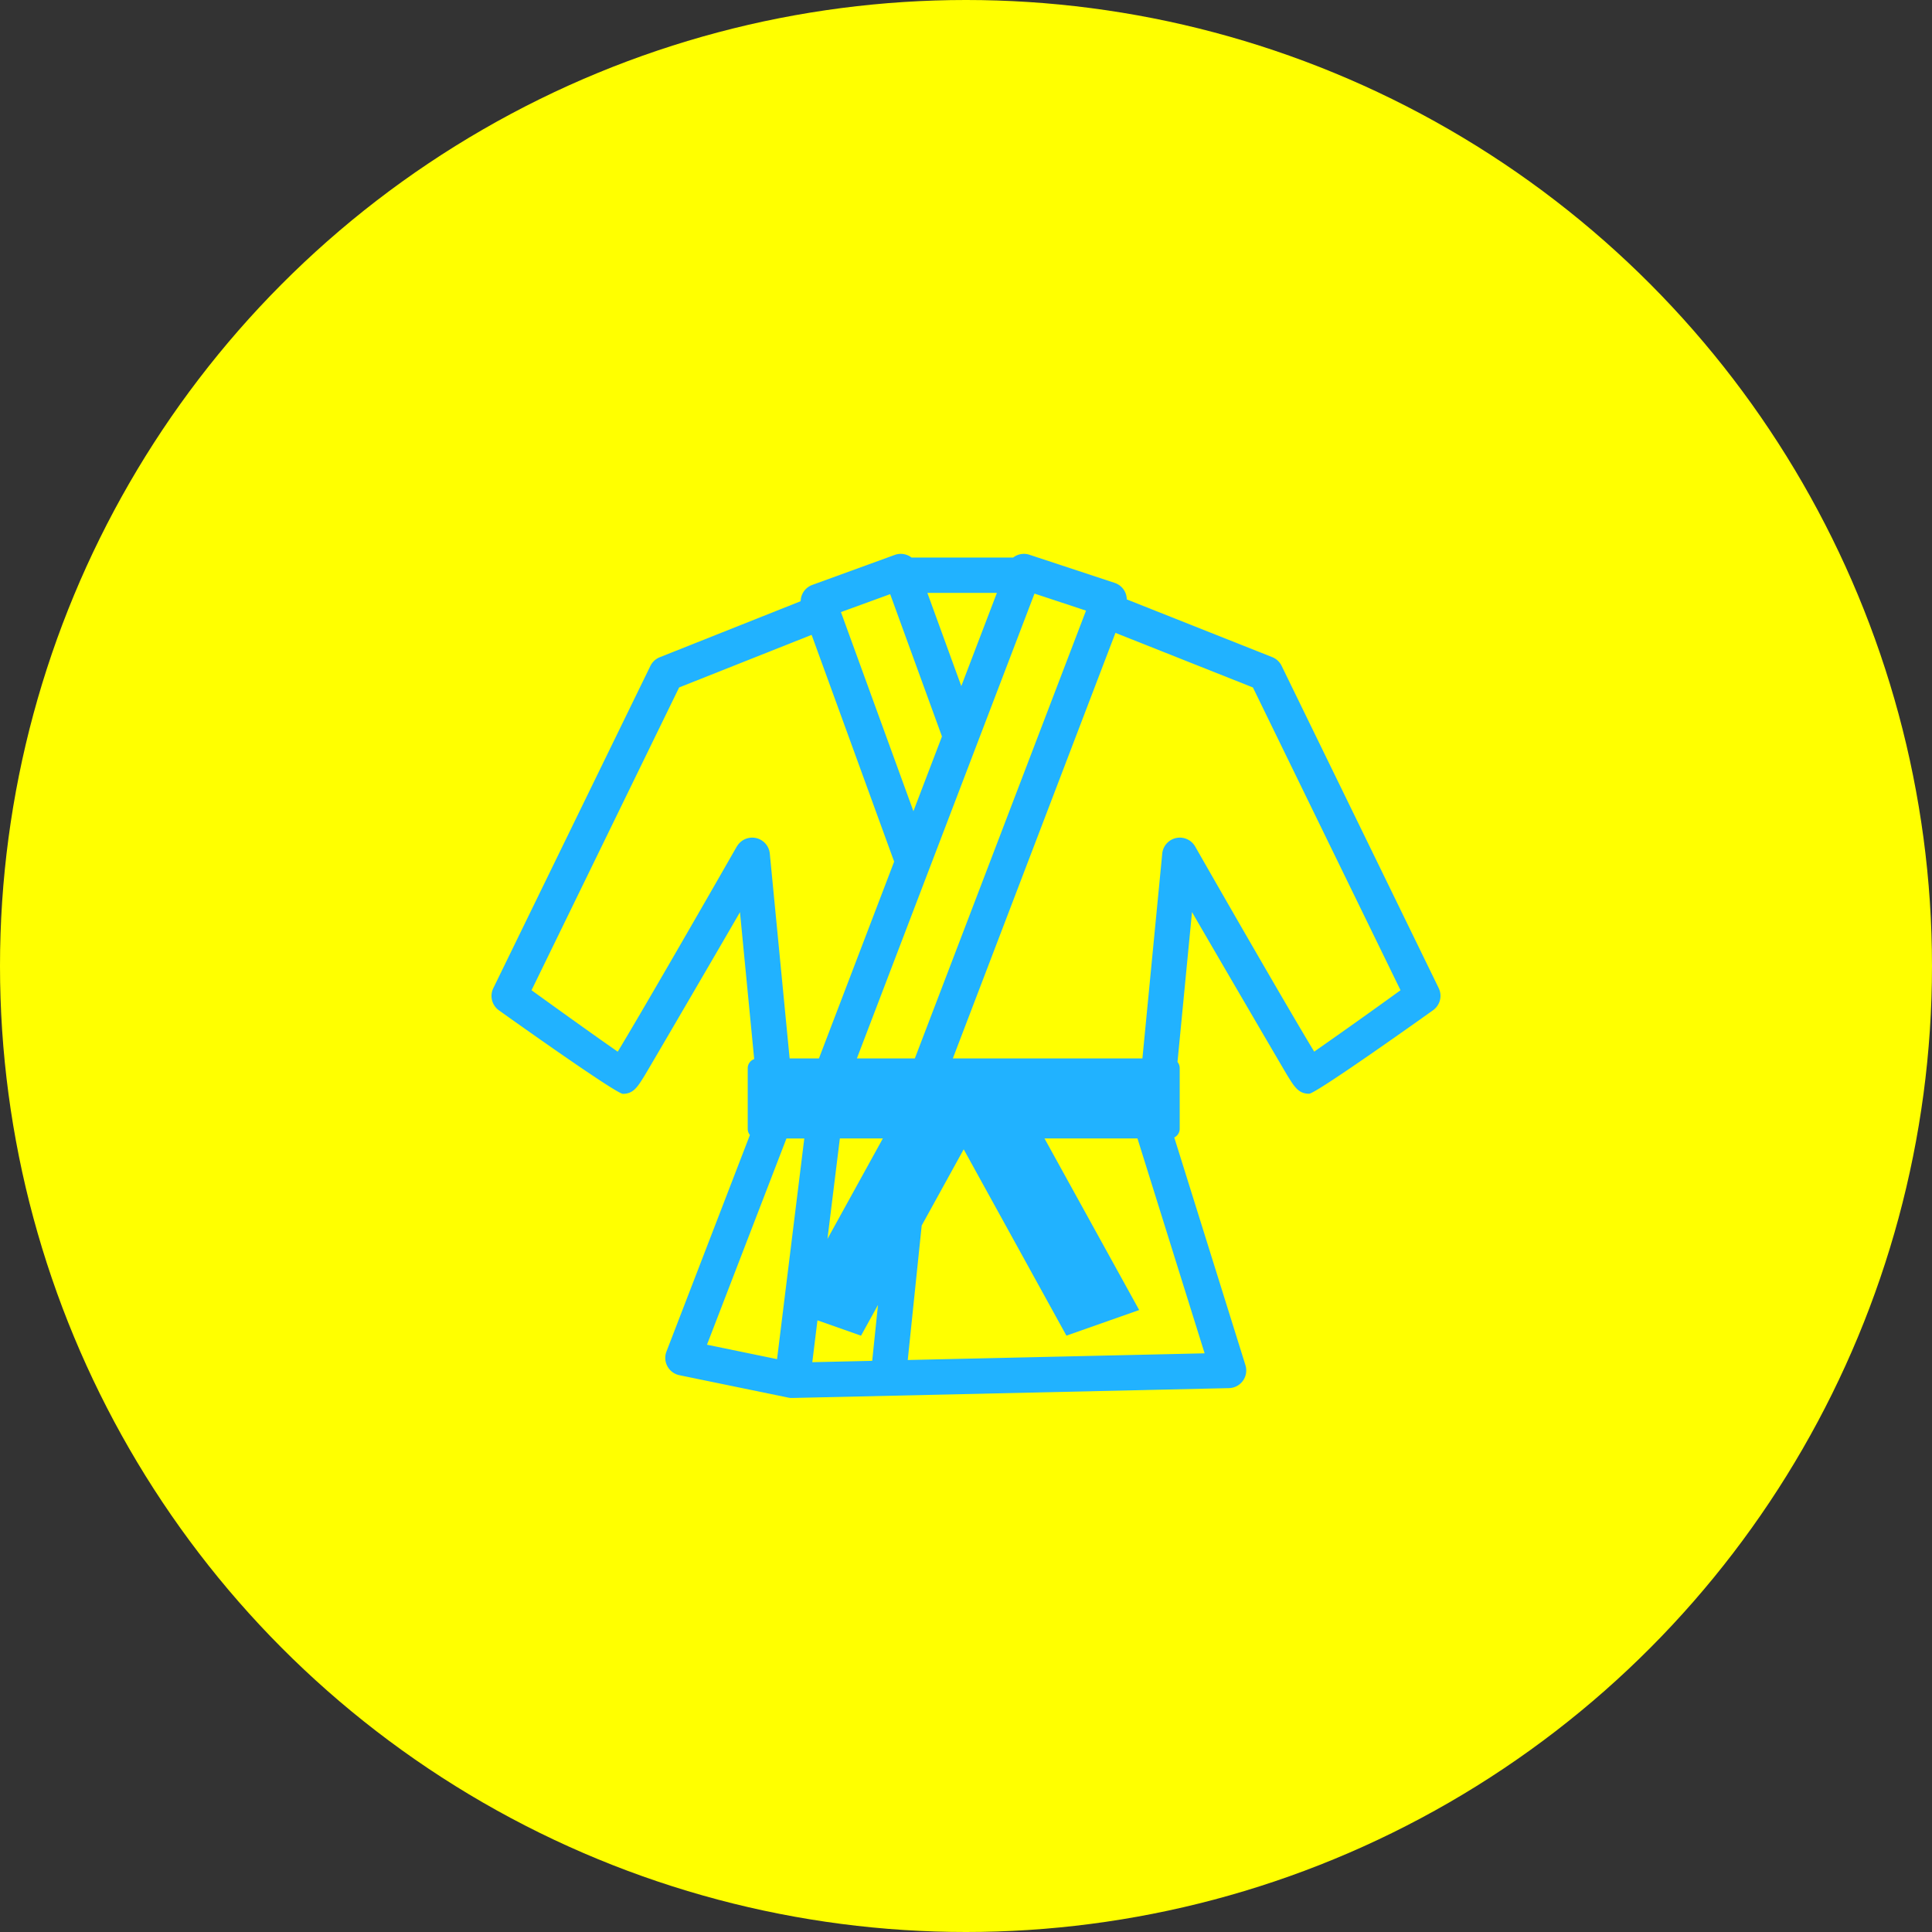
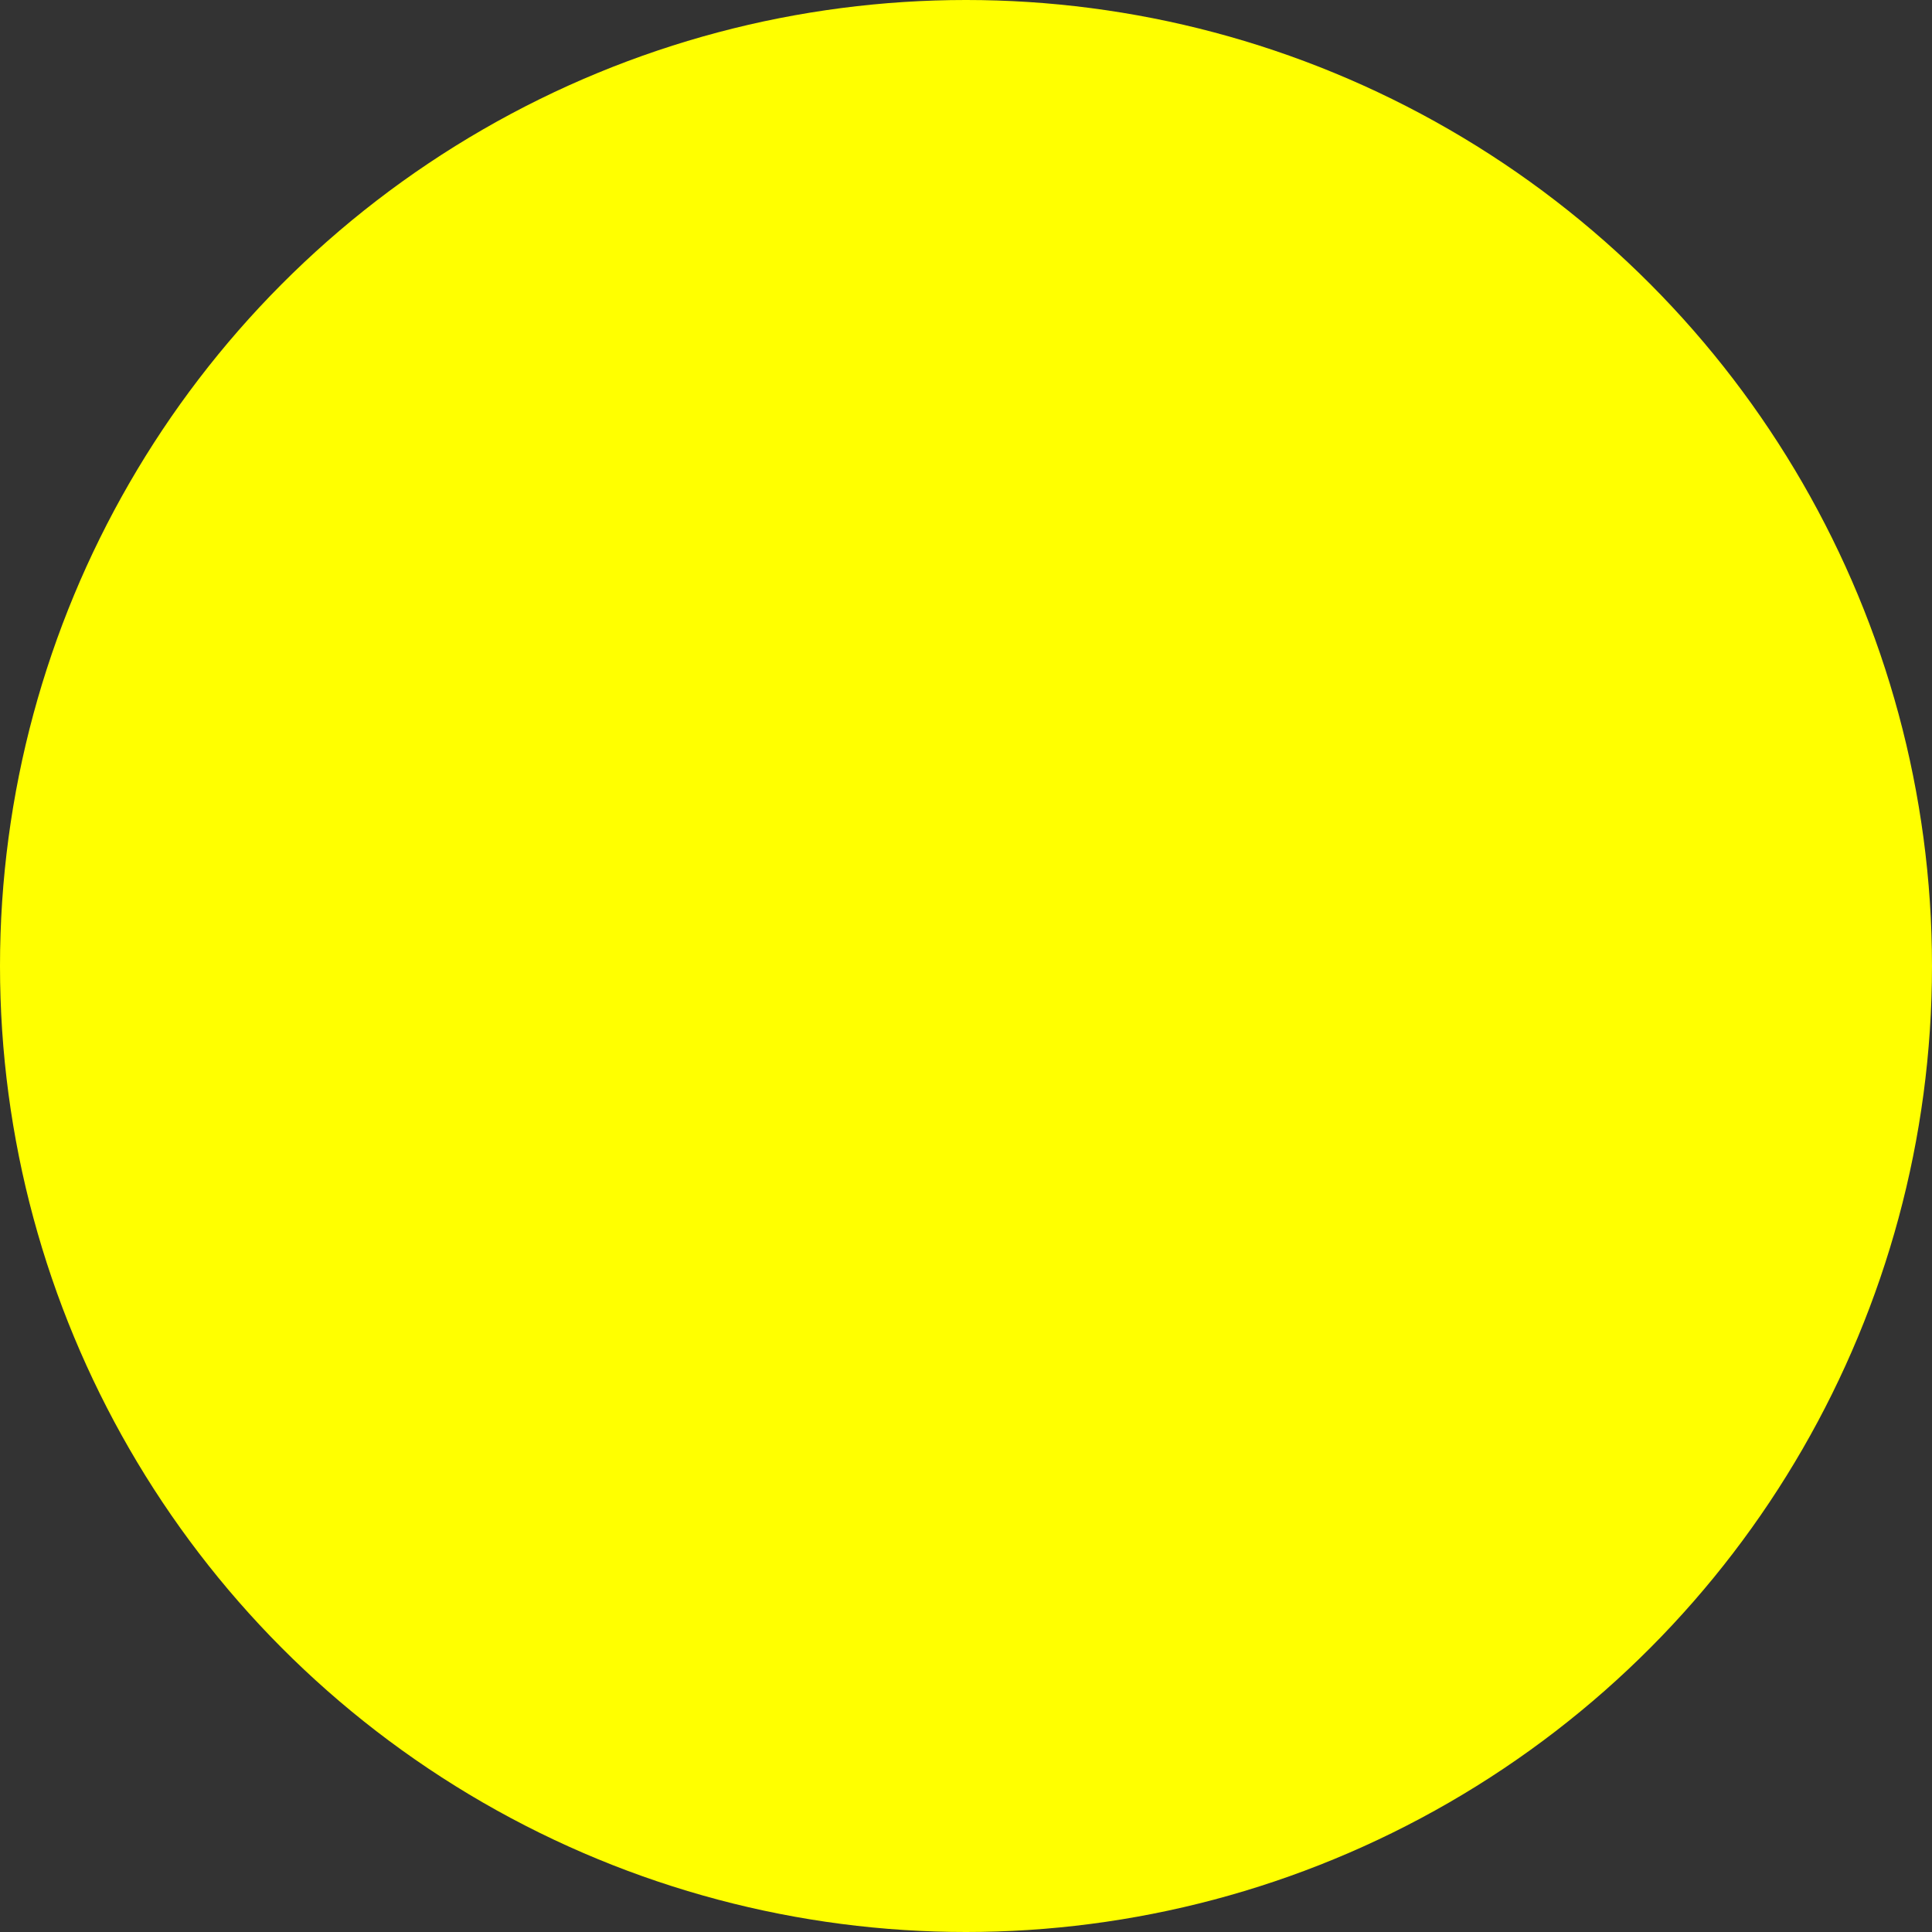
<svg xmlns="http://www.w3.org/2000/svg" width="100" height="100">
  <rect width="100%" height="100%" fill="#333333" stroke="none" />
  <g data-name="グループ 1622" transform="translate(17186 14061)">
    <circle data-name="楕円形 45" cx="50" cy="50" r="50" transform="translate(-17186 -14061)" fill="#ff0" />
    <g data-name="グループ 701">
-       <path data-name="パス 147" d="M-17111.533-14009.856l-8.132-16.682a.914.914 0 0 0-.485-.449l-7.528-2.988a.911.911 0 0 0-.627-.855l-4.41-1.456a.913.913 0 0 0-.844.144h-5.261a.913.913 0 0 0-.87-.135l-4.267 1.553a.911.911 0 0 0-.6.842l-7.293 2.9a.915.915 0 0 0-.485.449l-8.132 16.682a.915.915 0 0 0 .285 1.141c.014.01 6.054 4.327 6.424 4.327.537 0 .753-.348 1.11-.924.187-.3 4.4-7.52 4.949-8.48l.736 7.606a.5.5 0 0 0-.335.471v3.142a.5.5 0 0 0 .113.315l-4.319 11.208a.915.915 0 0 0 .669 1.225l5.655 1.164c.019 0 .079.013.09.014h.115l22.587-.509a.915.915 0 0 0 .852-1.187l-3.684-11.787a.5.5 0 0 0 .281-.448v-3.143a.5.5 0 0 0-.114-.317l.751-7.759c.551.96 4.762 8.178 4.949 8.48.357.576.573.924 1.11.924.37 0 6.409-4.316 6.424-4.327a.915.915 0 0 0 .286-1.141zm-6.443 3.291c-1.146-1.889-4.2-7.18-6.166-10.626a.915.915 0 0 0-1.7.366l-1.027 10.61h-9.813l8.417-22.027 7.116 2.825 7.64 15.672a328.86 328.86 0 0 1-4.467 3.177zm-21.039 15.959l.722-6.962 2.174-3.944 5.317 9.645 3.765-1.326-4.9-8.881h4.812l3.476 11.122zm-8.845-26.585c-1.969 3.445-5.02 8.736-6.166 10.626-.95-.657-2.733-1.931-4.462-3.181l7.64-15.672 6.857-2.722 4.272 11.737-3.893 10.188h-1.517l-1.027-10.61a.915.915 0 0 0-1.7-.366zm5.387-12.128l2.548-.928 2.681 7.366-1.318 3.449-.16.419zm-.056 27.245h2.225l-2.867 5.2zm12.592-27.369l.149.049-8.861 23.179h-3l9.194-24.061zm-15.712 28.293l.356-.923h.923l-1.41 11.422-3.627-.747zm1.96 8.49l2.256.795.878-1.592-.3 2.894-3.1.07zm9.288-37.652l-1.843 4.824-1.756-4.824z" fill="#21b2ff" />
-     </g>
+       </g>
  </g>
</svg>